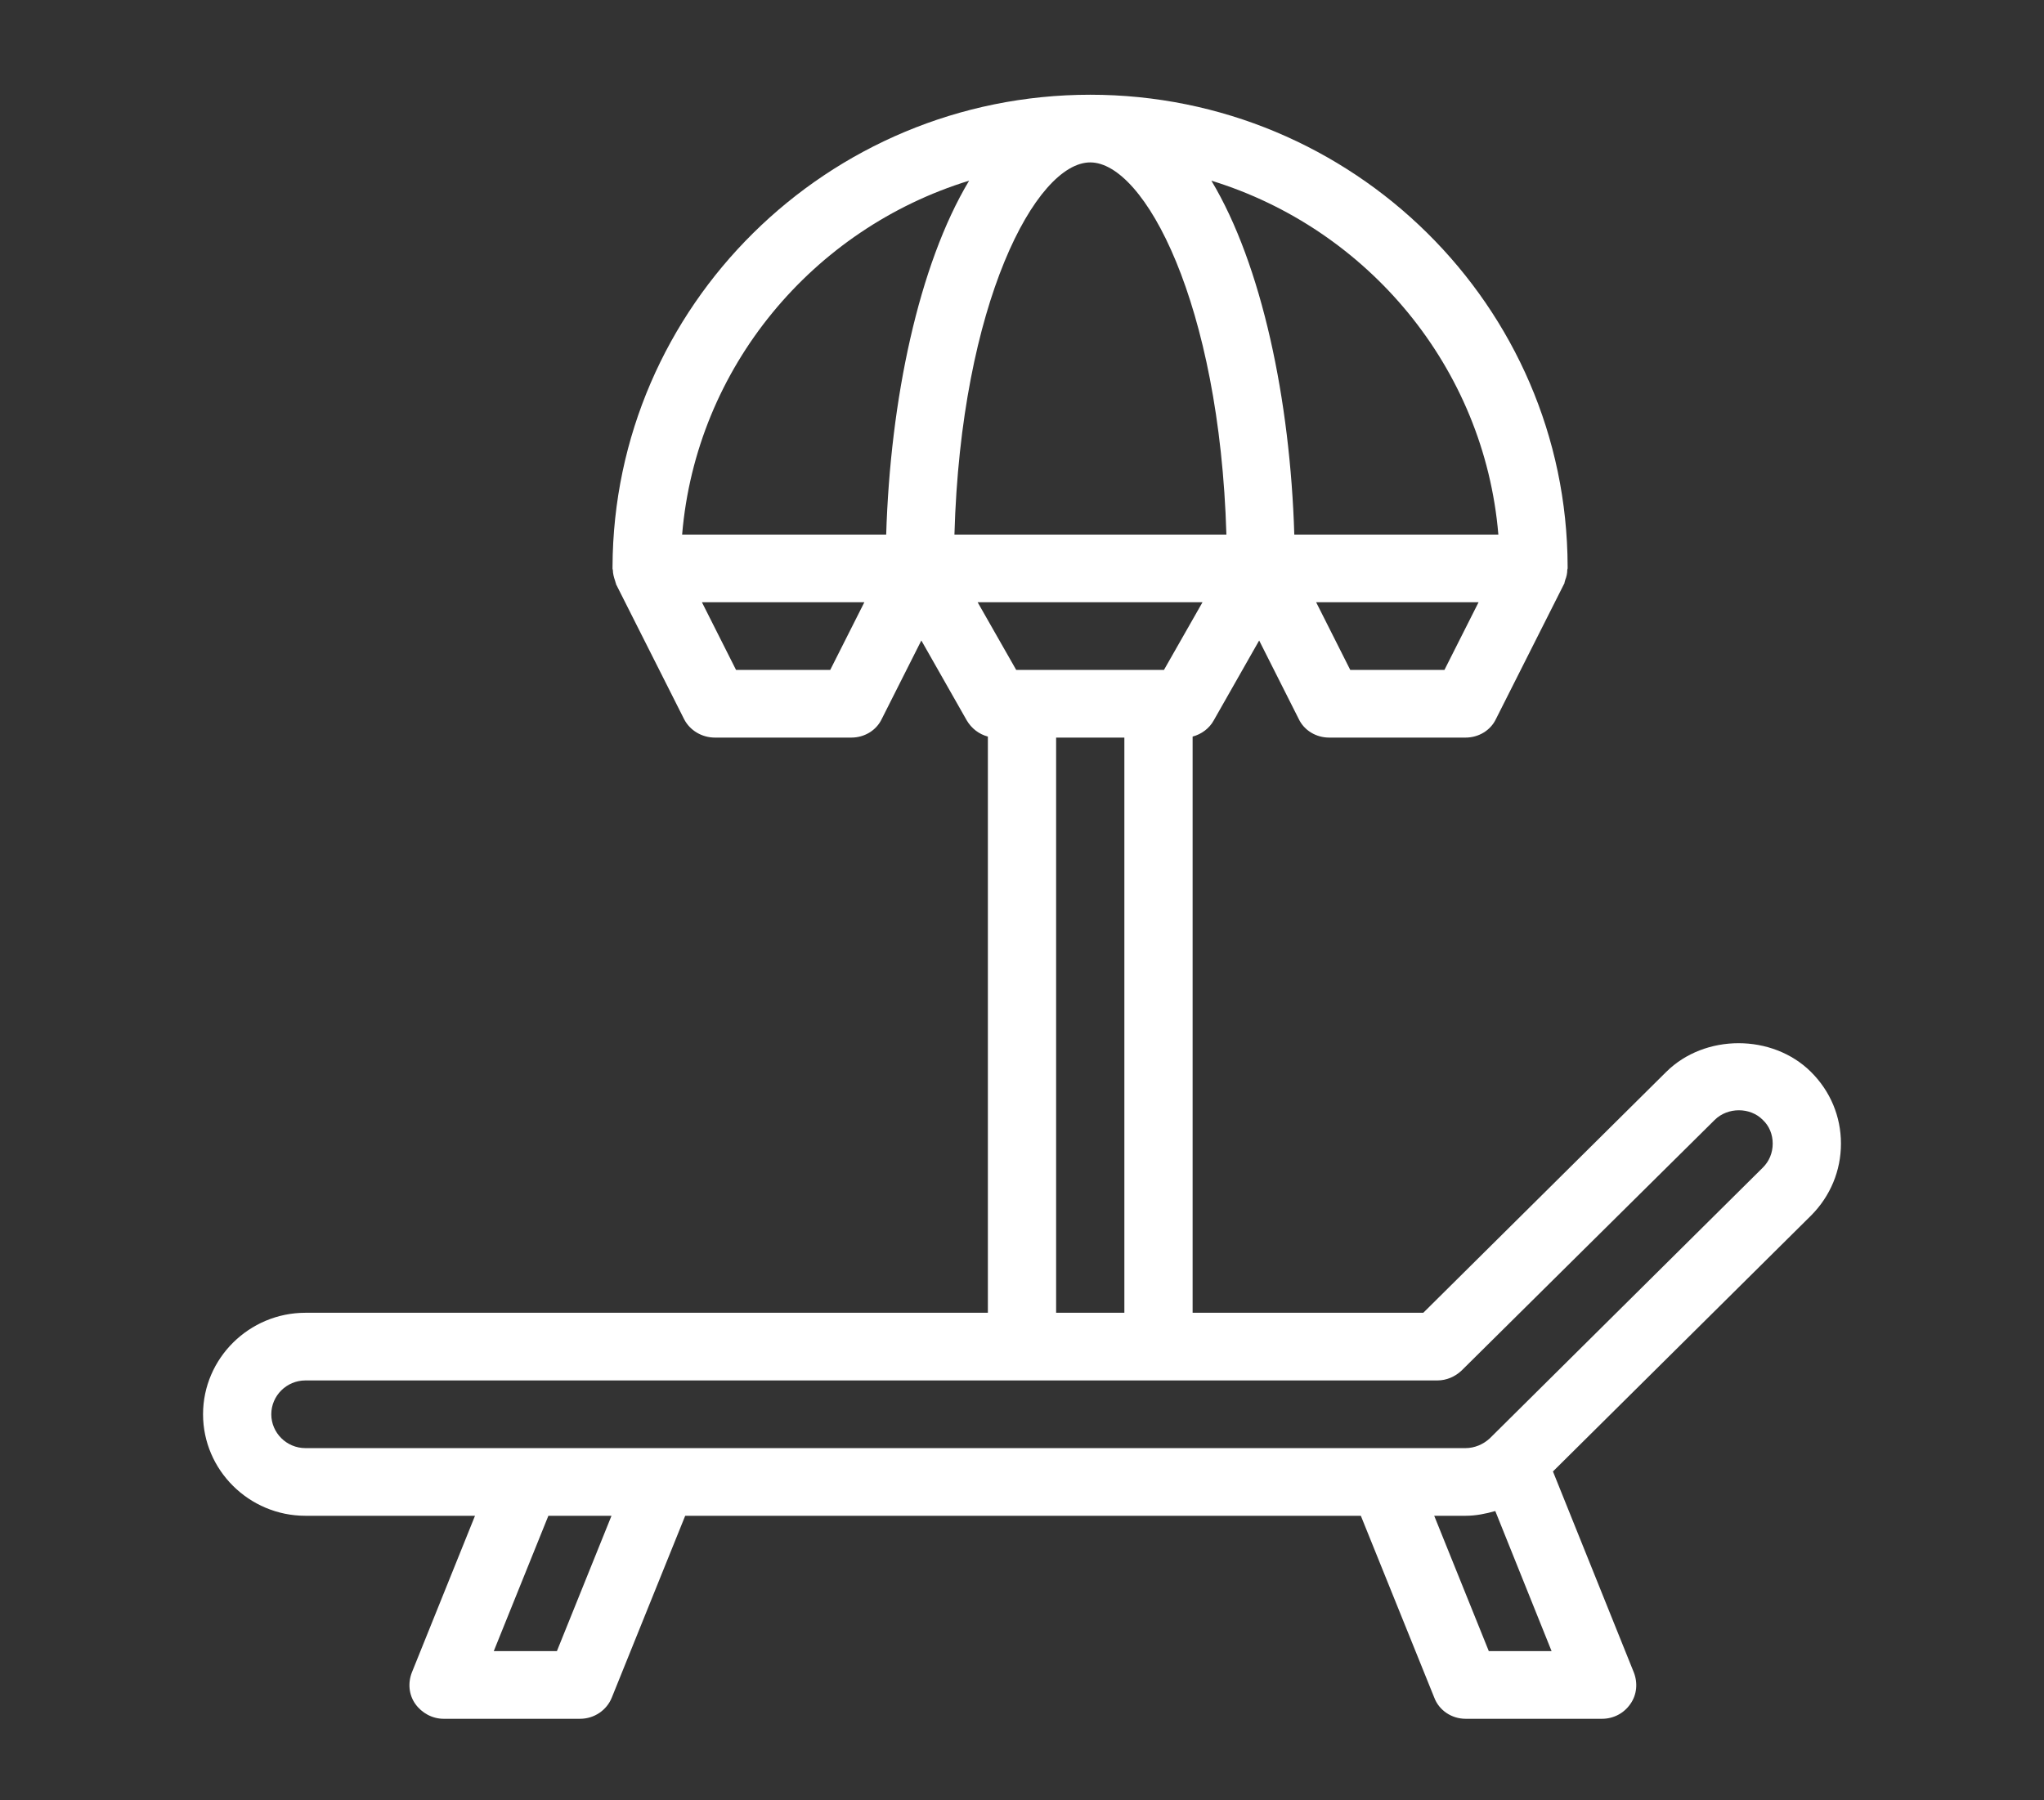
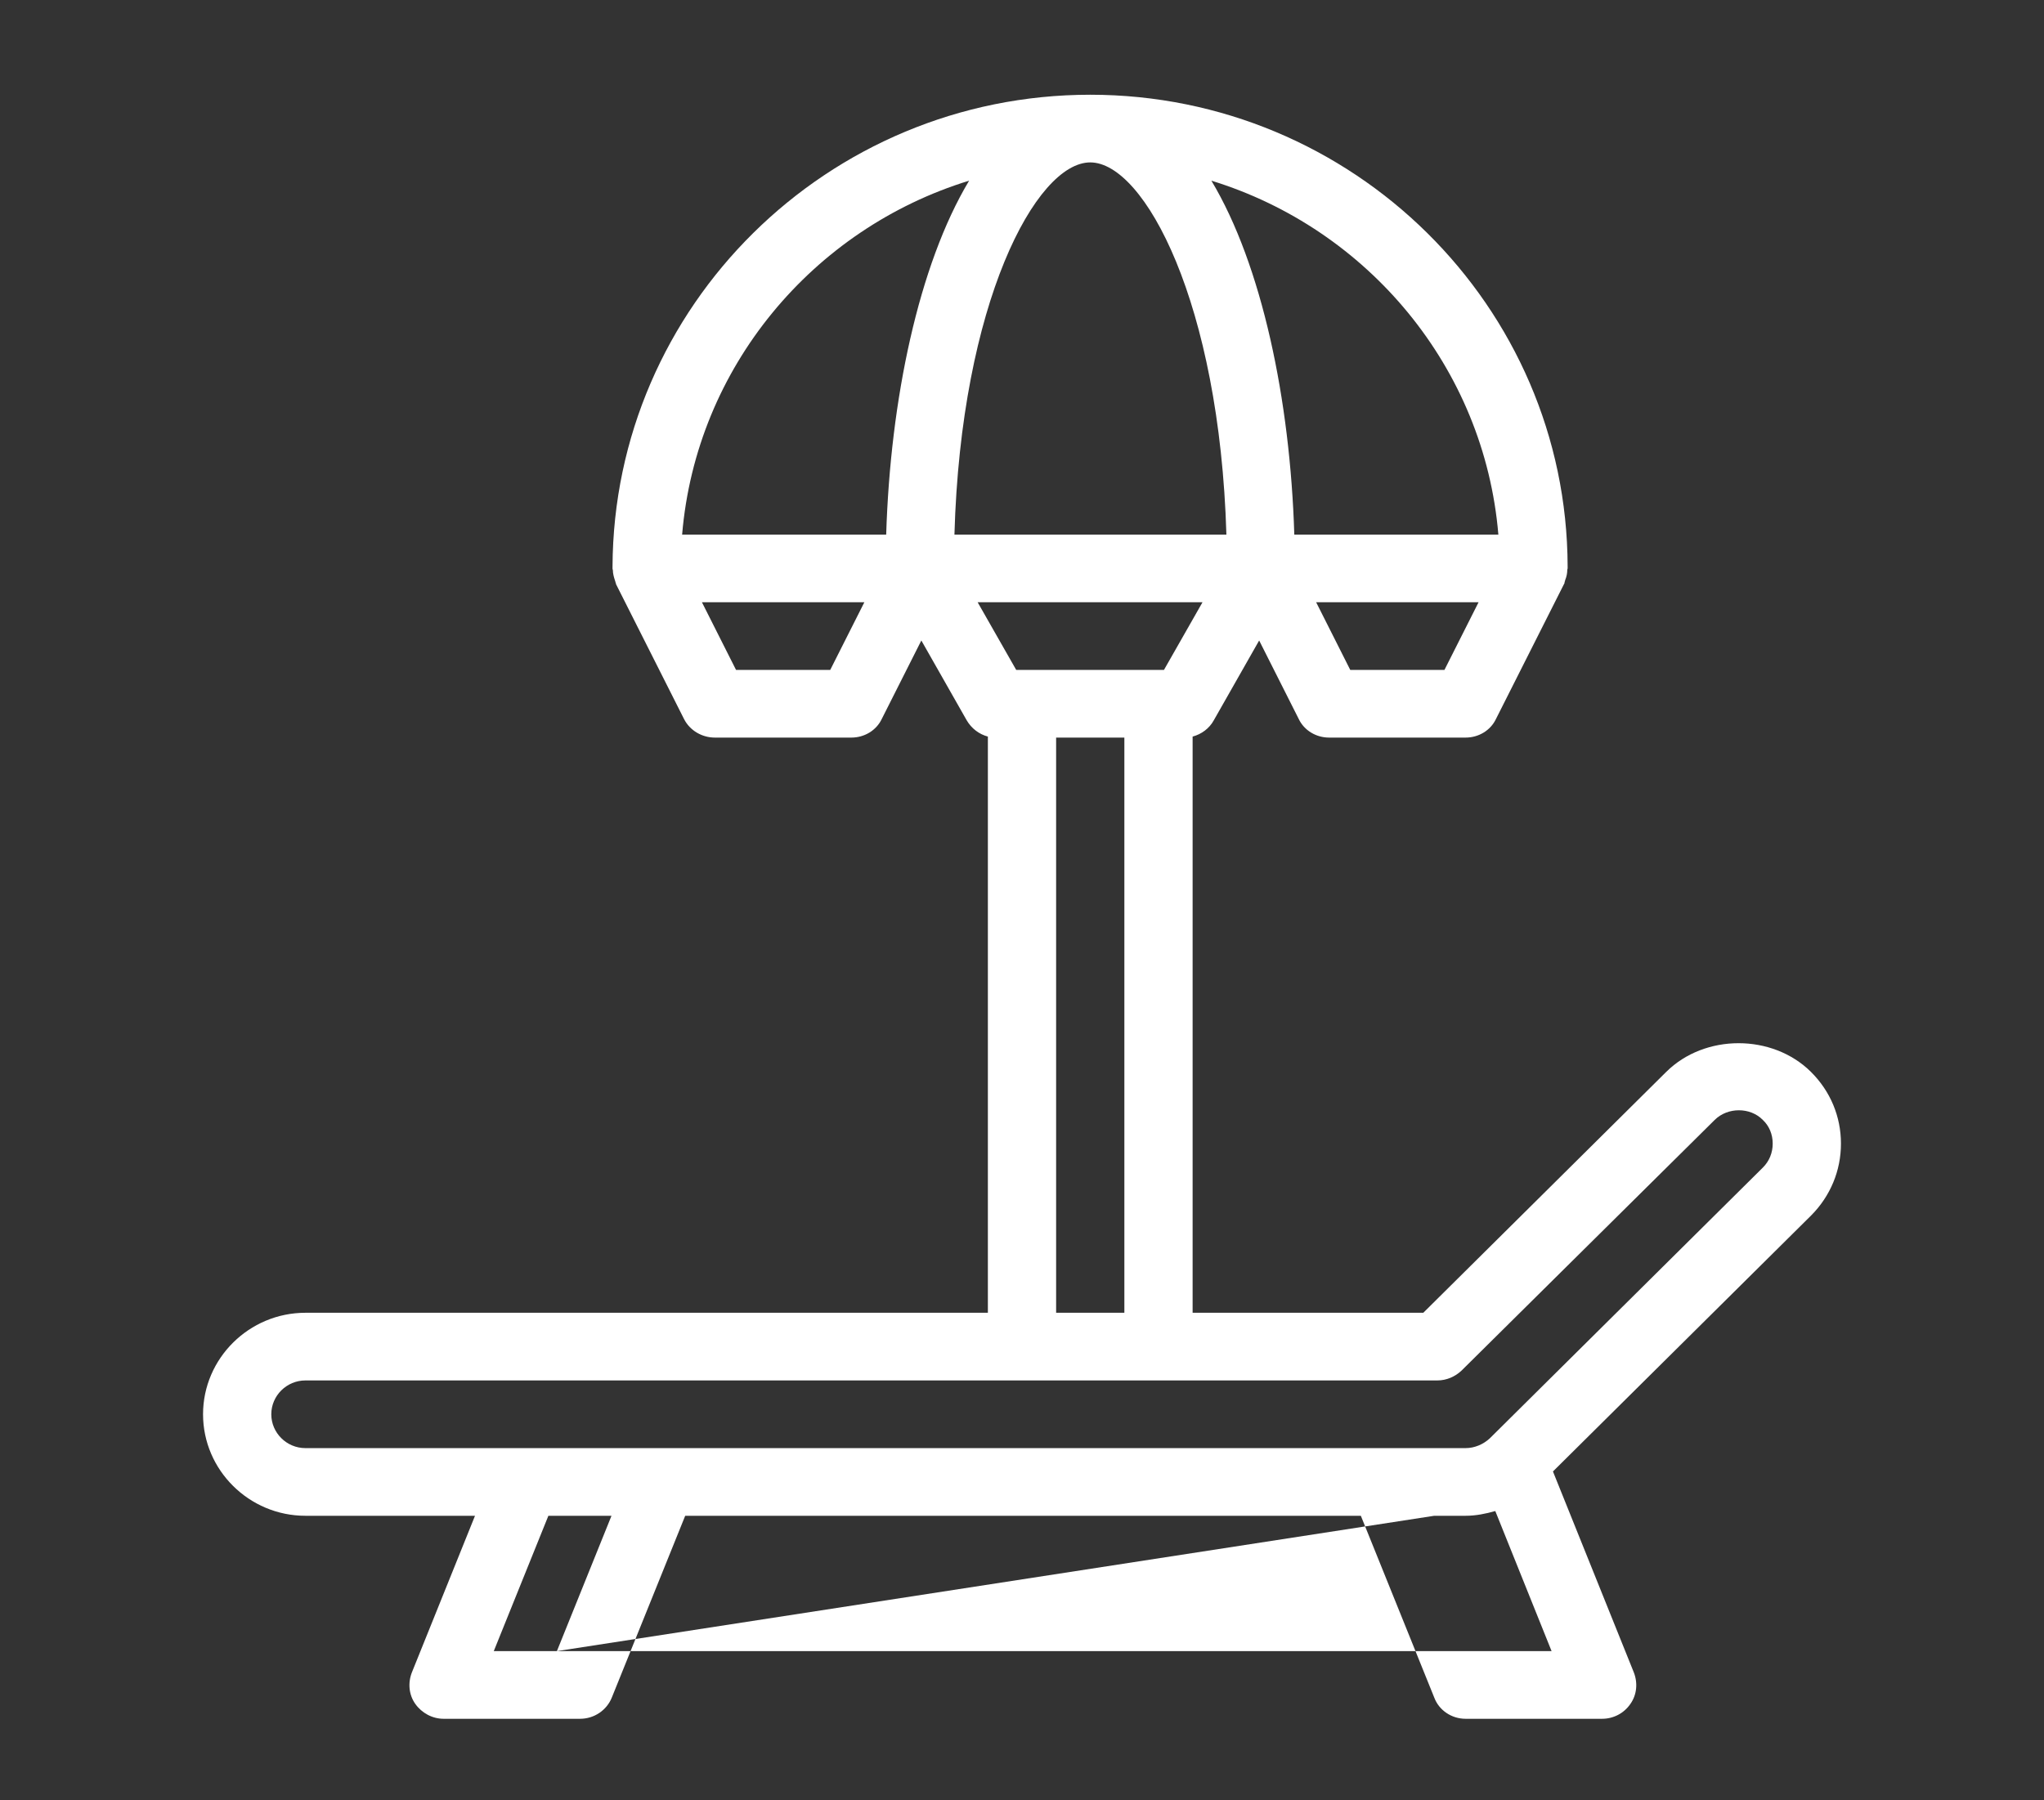
<svg xmlns="http://www.w3.org/2000/svg" width="151" height="133" viewBox="0 0 151 133" fill="none">
  <rect x="0" y="0" width="151" height="133" fill="#333333" stroke="none" />
-   <path d="M123.093 79.2L105.145 97H88.104V54.425C88.76 54.25 89.339 53.825 89.667 53.225L93.02 47.325L95.944 53.125C96.347 53.975 97.23 54.5 98.188 54.5H108.271C109.229 54.5 110.111 53.975 110.514 53.125L115.556 43.125C115.581 43.1 115.581 43.05 115.581 43.025C115.606 42.975 115.606 42.925 115.632 42.85C115.732 42.6 115.783 42.35 115.783 42.1C115.783 42.075 115.808 42.025 115.808 42C115.808 41.975 115.808 41.95 115.808 41.9C115.808 41.875 115.808 41.875 115.808 41.85C115.758 22.625 99.952 7 80.542 7C61.131 7 45.326 22.625 45.25 41.875V41.925V42.025C45.25 42.05 45.275 42.1 45.275 42.125C45.275 42.375 45.351 42.65 45.426 42.875C45.452 42.925 45.452 42.975 45.477 43.05C45.502 43.075 45.502 43.125 45.502 43.15L50.544 53.15C50.972 53.975 51.855 54.5 52.812 54.5H62.896C63.854 54.5 64.736 53.975 65.139 53.125L68.064 47.325L71.416 53.225C71.769 53.825 72.324 54.25 72.979 54.425V97H22.562C18.403 97 15 100.375 15 104.5C15 108.625 18.403 112 22.562 112H35.091L30.427 123.575C30.125 124.35 30.201 125.225 30.68 125.9C31.159 126.575 31.94 127 32.772 127H42.855C43.889 127 44.822 126.375 45.2 125.425L50.619 112H100.532L105.952 125.425C106.305 126.375 107.237 127 108.271 127H118.354C119.186 127 119.967 126.6 120.446 125.9C120.925 125.225 121.001 124.35 120.699 123.575L114.724 108.725L133.807 89.8C135.219 88.375 136 86.5 136 84.5C136 82.5 135.219 80.625 133.782 79.2C130.933 76.375 125.942 76.375 123.093 79.2ZM80.542 12C84.55 12 90.096 22.4 90.6 39.5H70.509C70.988 22.4 76.534 12 80.542 12ZM106.708 49.5H99.75L97.23 44.5H109.229L106.708 49.5ZM110.691 39.5H95.616C95.314 29.55 93.222 19.575 89.491 13.35C101.036 16.9 109.657 27.15 110.691 39.5ZM71.593 13.35C67.862 19.575 65.77 29.55 65.467 39.5H50.392C51.426 27.15 60.047 16.9 71.593 13.35ZM61.333 49.5H54.375L51.855 44.5H63.854L61.333 49.5ZM88.835 44.5L85.987 49.5H85.583H75.5H75.072L72.223 44.5H88.835ZM78.021 54.5H83.062V97H78.021V54.5ZM41.141 122H36.477L40.511 112H45.174L41.141 122ZM109.985 122L105.952 112H108.271C109.027 112 109.758 111.85 110.464 111.65L114.623 122H109.985ZM130.227 86.275L110.061 106.275C109.582 106.725 108.926 107 108.271 107H48.855H38.772H22.562C21.176 107 20.042 105.875 20.042 104.5C20.042 103.125 21.176 102 22.562 102H106.179C106.859 102 107.489 101.725 107.968 101.275L126.673 82.75C127.631 81.8 129.295 81.8 130.227 82.75C130.706 83.2 130.958 83.825 130.958 84.5C130.958 85.175 130.706 85.8 130.227 86.275Z" fill="white" />
+   <path d="M123.093 79.2L105.145 97H88.104V54.425C88.76 54.25 89.339 53.825 89.667 53.225L93.02 47.325L95.944 53.125C96.347 53.975 97.23 54.5 98.188 54.5H108.271C109.229 54.5 110.111 53.975 110.514 53.125L115.556 43.125C115.581 43.1 115.581 43.05 115.581 43.025C115.606 42.975 115.606 42.925 115.632 42.85C115.732 42.6 115.783 42.35 115.783 42.1C115.783 42.075 115.808 42.025 115.808 42C115.808 41.975 115.808 41.95 115.808 41.9C115.808 41.875 115.808 41.875 115.808 41.85C115.758 22.625 99.952 7 80.542 7C61.131 7 45.326 22.625 45.25 41.875V41.925V42.025C45.25 42.05 45.275 42.1 45.275 42.125C45.275 42.375 45.351 42.65 45.426 42.875C45.452 42.925 45.452 42.975 45.477 43.05C45.502 43.075 45.502 43.125 45.502 43.15L50.544 53.15C50.972 53.975 51.855 54.5 52.812 54.5H62.896C63.854 54.5 64.736 53.975 65.139 53.125L68.064 47.325L71.416 53.225C71.769 53.825 72.324 54.25 72.979 54.425V97H22.562C18.403 97 15 100.375 15 104.5C15 108.625 18.403 112 22.562 112H35.091L30.427 123.575C30.125 124.35 30.201 125.225 30.68 125.9C31.159 126.575 31.94 127 32.772 127H42.855C43.889 127 44.822 126.375 45.2 125.425L50.619 112H100.532L105.952 125.425C106.305 126.375 107.237 127 108.271 127H118.354C119.186 127 119.967 126.6 120.446 125.9C120.925 125.225 121.001 124.35 120.699 123.575L114.724 108.725L133.807 89.8C135.219 88.375 136 86.5 136 84.5C136 82.5 135.219 80.625 133.782 79.2C130.933 76.375 125.942 76.375 123.093 79.2ZM80.542 12C84.55 12 90.096 22.4 90.6 39.5H70.509C70.988 22.4 76.534 12 80.542 12ZM106.708 49.5H99.75L97.23 44.5H109.229L106.708 49.5ZM110.691 39.5H95.616C95.314 29.55 93.222 19.575 89.491 13.35C101.036 16.9 109.657 27.15 110.691 39.5ZM71.593 13.35C67.862 19.575 65.77 29.55 65.467 39.5H50.392C51.426 27.15 60.047 16.9 71.593 13.35ZM61.333 49.5H54.375L51.855 44.5H63.854L61.333 49.5ZM88.835 44.5L85.987 49.5H85.583H75.5H75.072L72.223 44.5H88.835ZM78.021 54.5H83.062V97H78.021V54.5ZM41.141 122H36.477L40.511 112H45.174L41.141 122ZL105.952 112H108.271C109.027 112 109.758 111.85 110.464 111.65L114.623 122H109.985ZM130.227 86.275L110.061 106.275C109.582 106.725 108.926 107 108.271 107H48.855H38.772H22.562C21.176 107 20.042 105.875 20.042 104.5C20.042 103.125 21.176 102 22.562 102H106.179C106.859 102 107.489 101.725 107.968 101.275L126.673 82.75C127.631 81.8 129.295 81.8 130.227 82.75C130.706 83.2 130.958 83.825 130.958 84.5C130.958 85.175 130.706 85.8 130.227 86.275Z" fill="white" />
</svg>